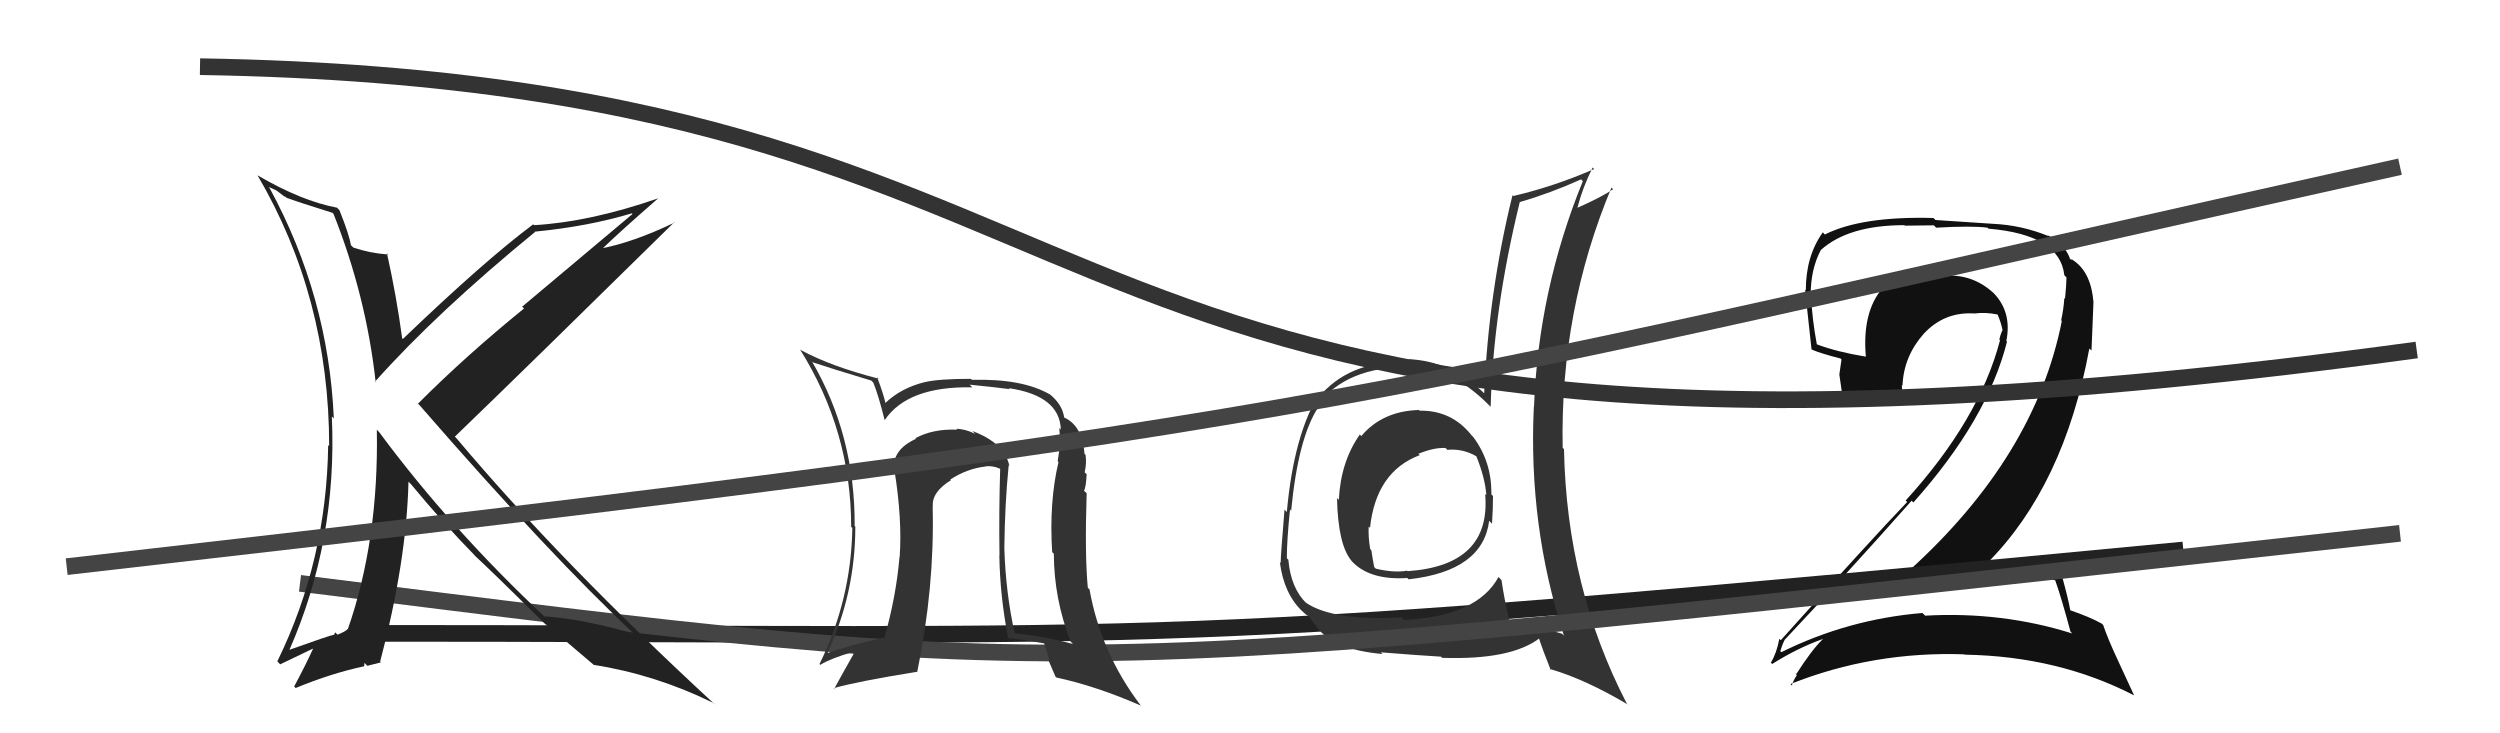
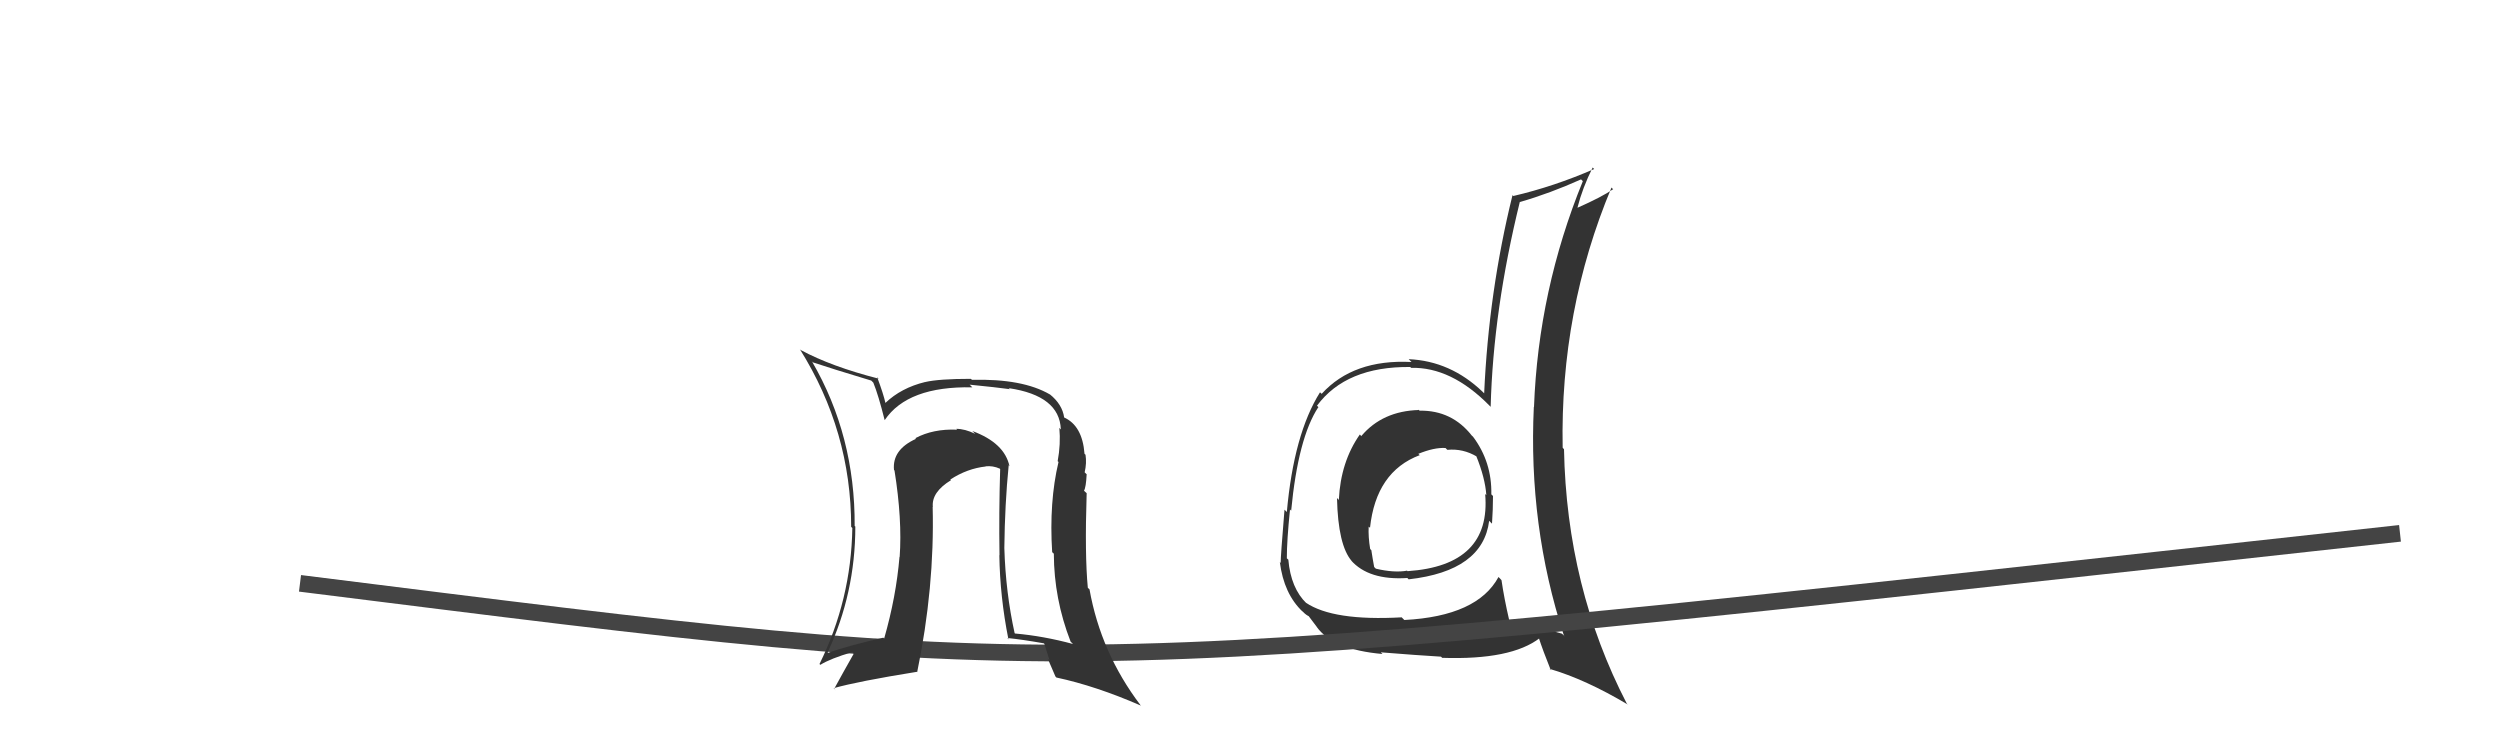
<svg xmlns="http://www.w3.org/2000/svg" width="150" height="44" viewBox="0,0,150,44">
-   <path fill="#111" d="M123.44 34.94L123.50 35.00L123.31 34.81Q123.69 35.88 124.23 37.90L124.32 37.99L124.34 38.01Q120.12 36.68 115.51 36.94L115.38 36.81L115.34 36.78Q110.88 37.15 106.88 39.13L106.81 39.06L106.82 39.06Q107.04 38.38 107.08 38.45L107.20 38.57L107.05 38.42Q110.78 34.46 114.70 30.04L114.79 30.14L114.80 30.15Q119.24 25.18 120.42 20.50L120.34 20.42L120.38 20.46Q120.75 18.62 119.47 17.44L119.54 17.51L119.62 17.59Q118.33 16.39 116.54 16.55L116.42 16.42L116.50 16.50Q116.19 16.50 115.85 16.50L115.74 16.39L115.70 16.35Q114.19 16.37 112.94 17.28L112.94 17.29L112.95 17.29Q111.72 18.73 111.95 21.39L111.88 21.33L111.96 21.40Q110.23 21.12 109.01 20.66L108.96 20.61L109.01 20.66Q108.73 19.17 108.66 17.72L108.71 17.77L108.64 17.70Q108.64 16.15 109.25 15.00L109.27 15.02L109.25 15.00Q110.91 13.51 114.26 13.51L114.30 13.54L116.03 13.52L116.17 13.66Q118.30 13.54 119.25 13.66L119.40 13.81L119.31 13.72Q123.60 14.08 123.86 16.52L123.86 16.51L123.99 16.65Q123.98 17.13 123.90 17.93L123.98 18.01L123.86 17.88Q123.82 18.53 123.67 19.22L123.66 19.21L123.71 19.26Q122.10 27.40 114.53 34.25L114.59 34.31L114.48 34.20Q115.89 34.06 117.26 34.06L117.23 34.02L117.35 34.14Q120.47 34.02 123.32 34.82ZM122.81 14.06L122.79 14.03L122.92 14.17Q121.31 13.51 119.60 13.43L119.60 13.43L116.13 13.20L116.01 13.08Q111.70 12.96 109.49 14.07L109.36 13.93L109.37 13.94Q108.35 15.36 108.35 17.41L108.30 17.36L108.31 17.37Q108.38 18.13 108.69 20.95L108.68 20.94L108.72 20.98Q109.25 21.21 110.43 21.51L110.49 21.57L110.36 22.47L110.36 22.47Q110.44 23.05 110.52 23.58L110.37 23.43L110.45 23.51Q111.75 23.67 114.23 23.90L114.29 23.96L114.22 23.89Q114.11 23.44 114.11 23.10L114.12 23.11L114.15 23.14Q114.22 21.38 115.43 20.02L115.36 19.95L115.43 20.02Q116.67 18.69 118.46 18.81L118.36 18.71L118.47 18.81Q119.10 18.72 119.86 18.87L119.97 18.98L119.85 18.86Q120.06 19.34 120.14 19.76L120.14 19.77L120.16 19.79Q120.03 20.04 119.96 20.38L120.14 20.56L120.00 20.42Q118.75 25.19 114.34 30.03L114.48 30.17L114.43 30.12Q112.29 32.35 106.85 38.41L106.89 38.45L106.76 38.33Q106.60 39.19 106.25 39.76L106.19 39.69L106.33 39.84Q107.85 38.88 109.37 38.34L109.35 38.32L109.37 38.35Q108.71 38.98 107.76 40.47L107.66 40.37L107.81 40.51Q107.62 40.78 107.51 41.13L107.58 41.20L107.43 41.04Q112.38 39.07 117.87 39.26L117.77 39.17L117.88 39.28Q123.49 39.37 128.06 41.73L128.04 41.71L127.05 39.57L127.05 39.57Q126.46 38.30 126.19 37.50L126.18 37.49L126.11 37.42Q125.42 37.03 124.20 36.61L124.32 36.74L124.22 36.63Q124.10 35.94 123.72 34.57L123.80 34.65L123.75 34.60Q121.48 33.97 119.20 33.78L119.24 33.82L119.22 33.80Q123.84 29.17 125.36 20.91L125.49 21.03L125.61 18.08L125.60 18.07Q125.44 16.19 124.22 15.51L124.35 15.63L124.23 15.56L124.21 15.54Q124.20 15.49 124.13 15.49L124.19 15.55L124.22 15.59Q123.97 14.72 122.87 14.11Z" />
-   <path d="M21 38 C73 38,68 39,131 33" stroke="#222" fill="none" />
  <path fill="#333" d="M85.13 24.60L85.09 24.55L85.14 24.60Q82.95 24.66 81.68 26.16L81.69 26.18L81.59 26.07Q80.44 27.71 80.33 29.99L80.37 30.04L80.22 29.88Q80.28 32.72 81.11 33.67L80.92 33.48L81.05 33.61Q82.12 34.83 84.44 34.68L84.46 34.70L84.52 34.76Q88.97 34.26 89.35 31.25L89.43 31.33L89.52 31.42Q89.58 30.56 89.58 29.76L89.49 29.67L89.48 29.67Q89.52 27.72 88.38 26.20L88.26 26.09L88.32 26.15Q87.12 24.61 85.18 24.64ZM90.01 34.72L89.93 34.64L89.91 34.62Q88.64 36.97 84.26 37.20L84.27 37.21L84.10 37.04Q79.99 37.27 78.35 36.16L78.39 36.20L78.40 36.21Q77.45 35.30 77.30 33.58L77.21 33.50L77.21 33.50Q77.21 32.43 77.40 30.57L77.49 30.66L77.47 30.64Q77.89 26.26 79.10 24.43L79.18 24.51L79.02 24.34Q80.77 21.98 84.61 22.02L84.65 22.05L84.66 22.07Q87.08 22.01 89.37 24.34L89.34 24.31L89.44 24.41Q89.59 18.62 91.19 12.11L91.14 12.06L91.20 12.12Q93.00 11.60 94.87 10.76L94.87 10.77L94.97 10.87Q92.30 17.42 92.04 24.42L91.98 24.36L92.03 24.41Q91.69 31.54 93.83 38.12L93.90 38.20L93.72 38.02Q92.27 37.60 90.56 37.22L90.57 37.22L90.55 37.20Q90.25 35.91 90.09 34.81ZM93.10 40.25L93.00 40.16L92.97 40.13Q95.13 40.76 97.68 42.28L97.70 42.30L97.61 42.22Q94.00 35.25 93.84 26.95L93.79 26.90L93.76 26.86Q93.60 18.64 96.69 11.25L96.72 11.29L96.79 11.35Q96.11 11.82 94.66 12.46L94.74 12.54L94.65 12.45Q94.95 11.27 95.56 10.05L95.60 10.09L95.65 10.14Q93.24 11.19 90.80 11.76L90.68 11.64L90.75 11.71Q89.32 17.51 89.05 23.60L88.98 23.53L88.96 23.51Q87.03 21.66 84.52 21.55L84.55 21.58L84.69 21.72Q81.20 21.54 79.30 23.63L79.28 23.61L79.20 23.54Q77.63 26.04 77.21 30.72L77.14 30.65L77.07 30.58Q76.84 33.36 76.84 33.78L76.84 33.78L76.79 33.72Q77.03 35.64 78.17 36.71L78.12 36.65L78.18 36.71Q78.38 36.92 78.57 36.99L78.47 36.90L79.02 37.63L79.00 37.61Q79.98 38.98 82.95 39.24L82.83 39.12L82.85 39.14Q85.09 39.32 86.46 39.40L86.47 39.41L86.53 39.47Q90.67 39.61 92.39 38.28L92.33 38.23L92.30 38.19Q92.58 39.05 93.04 40.19ZM86.67 26.82L86.79 26.94L86.84 26.99Q87.78 26.90 88.62 27.40L88.63 27.40L88.57 27.35Q89.11 28.68 89.18 29.71L89.14 29.67L89.11 29.64Q89.48 33.93 84.45 34.27L84.38 34.20L84.43 34.24Q83.65 34.38 82.55 34.12L82.53 34.10L82.45 34.02Q82.36 33.54 82.28 33.01L82.24 32.97L82.21 32.94Q82.09 32.21 82.12 31.60L82.15 31.62L82.20 31.67Q82.56 28.30 85.18 27.31L85.22 27.34L85.10 27.23Q86.05 26.84 86.73 26.88Z" />
  <path d="M18 35 C66 41,62 41,144 32" stroke="#444" fill="none" />
-   <path fill="#222" d="M20.07 12.89L20.11 12.93L20.01 12.83Q21.97 17.76 22.54 22.93L22.45 22.84L22.50 22.90Q26.20 18.75 32.10 13.92L32.18 13.99L32.08 13.90Q35.28 13.59 37.91 12.80L37.95 12.84L31.33 18.40L31.44 18.51Q27.93 21.36 25.08 24.22L25.08 24.22L25.18 24.32Q33.03 33.35 38.09 38.07L38.18 38.16L38.06 38.03Q34.99 37.14 32.67 36.98L32.72 37.04L32.81 37.13Q27.03 31.72 22.73 25.90L22.68 25.86L22.61 25.78Q22.73 32.42 20.87 37.75L20.94 37.81L20.86 37.74Q20.74 37.89 20.25 38.08L20.11 37.94L20.05 38.07L20.06 38.08Q19.85 38.10 17.30 39.01L17.43 39.15L17.34 39.05Q20.25 32.45 19.91 24.99L19.94 25.02L20.03 25.11Q19.71 17.78 16.17 11.27L16.11 11.21L16.59 11.43L17.10 11.82L17.08 11.76L17.18 11.86Q17.74 12.08 19.95 12.77ZM20.28 12.52L20.23 12.47L20.22 12.46Q18.09 12.06 15.47 10.53L15.34 10.41L15.44 10.50Q19.75 17.83 19.75 26.77L19.75 26.76L19.69 26.71Q19.60 33.63 16.64 39.68L16.81 39.86L18.77 38.92L18.78 38.93Q18.34 39.90 17.65 41.19L17.59 41.13L17.74 41.28Q19.90 40.39 21.84 39.98L21.85 39.98L21.87 39.77L22.04 39.95Q22.29 39.89 22.86 39.74L22.75 39.63L22.81 39.69Q24.39 33.70 24.51 28.90L24.56 28.95L24.64 29.03Q26.67 31.48 28.50 33.34L28.41 33.26L28.48 33.33Q29.55 34.32 32.56 37.29L32.60 37.34L32.70 37.43L32.62 37.36Q33.73 38.27 35.60 39.87L35.61 39.89L35.61 39.89Q39.36 40.48 42.83 42.19L42.85 42.22L42.96 42.33Q33.65 33.74 27.41 26.32L27.35 26.26L27.29 26.20Q31.71 21.94 40.46 13.33L40.43 13.30L40.48 13.35Q37.99 14.55 35.97 14.93L35.98 14.94L36.05 15.01Q37.17 13.92 39.49 11.90L39.53 11.94L39.49 11.90Q35.39 13.32 32.04 13.51L32.14 13.61L31.99 13.46Q29.05 15.66 24.17 20.34L24.19 20.36L24.13 20.30Q23.79 17.76 23.22 15.21L23.21 15.19L23.29 15.27Q22.18 15.19 21.19 14.85L21.16 14.81L21.06 14.72Q20.95 14.07 20.37 12.62Z" />
  <path fill="#333" d="M60.43 27.83L60.55 27.95L60.57 27.98Q60.28 26.58 58.34 25.86L58.51 26.03L58.51 26.03Q57.90 25.73 57.37 25.73L57.41 25.76L57.42 25.78Q55.99 25.72 54.92 26.29L54.91 26.28L54.96 26.33Q53.52 26.98 53.64 28.20L53.73 28.29L53.67 28.23Q54.14 31.18 53.98 33.42L53.96 33.39L53.97 33.41Q53.77 35.80 53.05 38.31L53.08 38.34L53.00 38.26Q50.86 38.75 49.68 39.17L49.80 39.29L49.66 39.14Q51.32 35.59 51.32 31.59L51.29 31.57L51.28 31.56Q51.31 26.14 48.72 21.69L48.64 21.60L48.77 21.74Q49.87 22.11 52.26 22.83L52.27 22.83L52.40 22.96Q52.70 23.69 53.08 25.21L53.12 25.25L53.08 25.21Q54.46 23.16 58.34 23.24L58.33 23.23L58.18 23.08Q59.79 23.24 60.59 23.35L60.46 23.23L60.53 23.29Q63.57 23.74 63.65 25.76L63.64 25.76L63.56 25.67Q63.65 26.64 63.46 27.67L63.43 27.64L63.51 27.72Q62.94 30.12 63.13 33.13L63.21 33.20L63.23 33.23Q63.24 35.93 64.23 38.48L64.22 38.48L64.38 38.64Q62.61 38.16 60.90 38.01L60.78 37.89L60.88 38.00Q60.34 35.55 60.26 32.88L60.40 33.03L60.26 32.88Q60.29 30.25 60.52 27.93ZM60.57 38.41L60.49 38.33L60.44 38.28Q61.33 38.37 62.63 38.60L62.66 38.63L62.98 39.64L62.87 39.53Q63.11 40.07 63.33 40.60L63.34 40.60L63.38 40.65Q65.76 41.16 68.46 42.34L68.37 42.25L68.43 42.31Q66.05 39.17 65.37 35.36L65.25 35.25L65.27 35.27Q65.08 33.29 65.20 29.59L65.09 29.49L65.04 29.44Q65.16 29.25 65.20 28.45L65.22 28.48L65.08 28.34Q65.21 27.78 65.13 27.28L65.08 27.24L65.07 27.22Q64.94 25.53 63.83 25.04L63.95 25.15L63.85 25.05Q63.74 24.26 62.98 23.65L63.07 23.74L63.00 23.67Q61.36 22.71 58.31 22.79L58.30 22.77L58.25 22.73Q56.35 22.73 55.52 22.92L55.53 22.94L55.51 22.92Q54.07 23.27 53.12 24.18L53.06 24.12L53.13 24.19Q53.01 23.65 52.63 22.63L52.72 22.72L52.72 22.72Q49.87 21.99 48.04 21.00L48.05 21.01L47.99 20.95Q51.07 25.86 51.07 31.61L51.03 31.57L51.14 31.68Q51.07 35.99 49.17 39.84L49.23 39.90L49.22 39.89Q49.83 39.51 51.13 39.13L51.19 39.19L51.22 39.23Q50.59 40.34 50.05 41.33L50.19 41.47L50.02 41.29Q51.47 40.88 55.01 40.31L55.09 40.39L55.03 40.33Q56.08 35.25 55.96 30.41L55.87 30.32L55.97 30.42Q55.88 29.53 57.06 28.81L57.15 28.90L57.02 28.77Q58.04 28.11 59.14 27.99L59.25 28.10L59.13 27.98Q59.57 27.93 59.99 28.12L60.02 28.15L60.01 28.14Q59.93 30.77 59.97 33.32L59.98 33.33L59.96 33.31Q60.00 35.82 60.50 38.33Z" />
-   <path d="M12 4 C73 5,57 33,145 21" stroke="#333" fill="none" />
-   <path d="M4 34 C83 25,81 24,144 10" stroke="#444" fill="none" />
</svg>